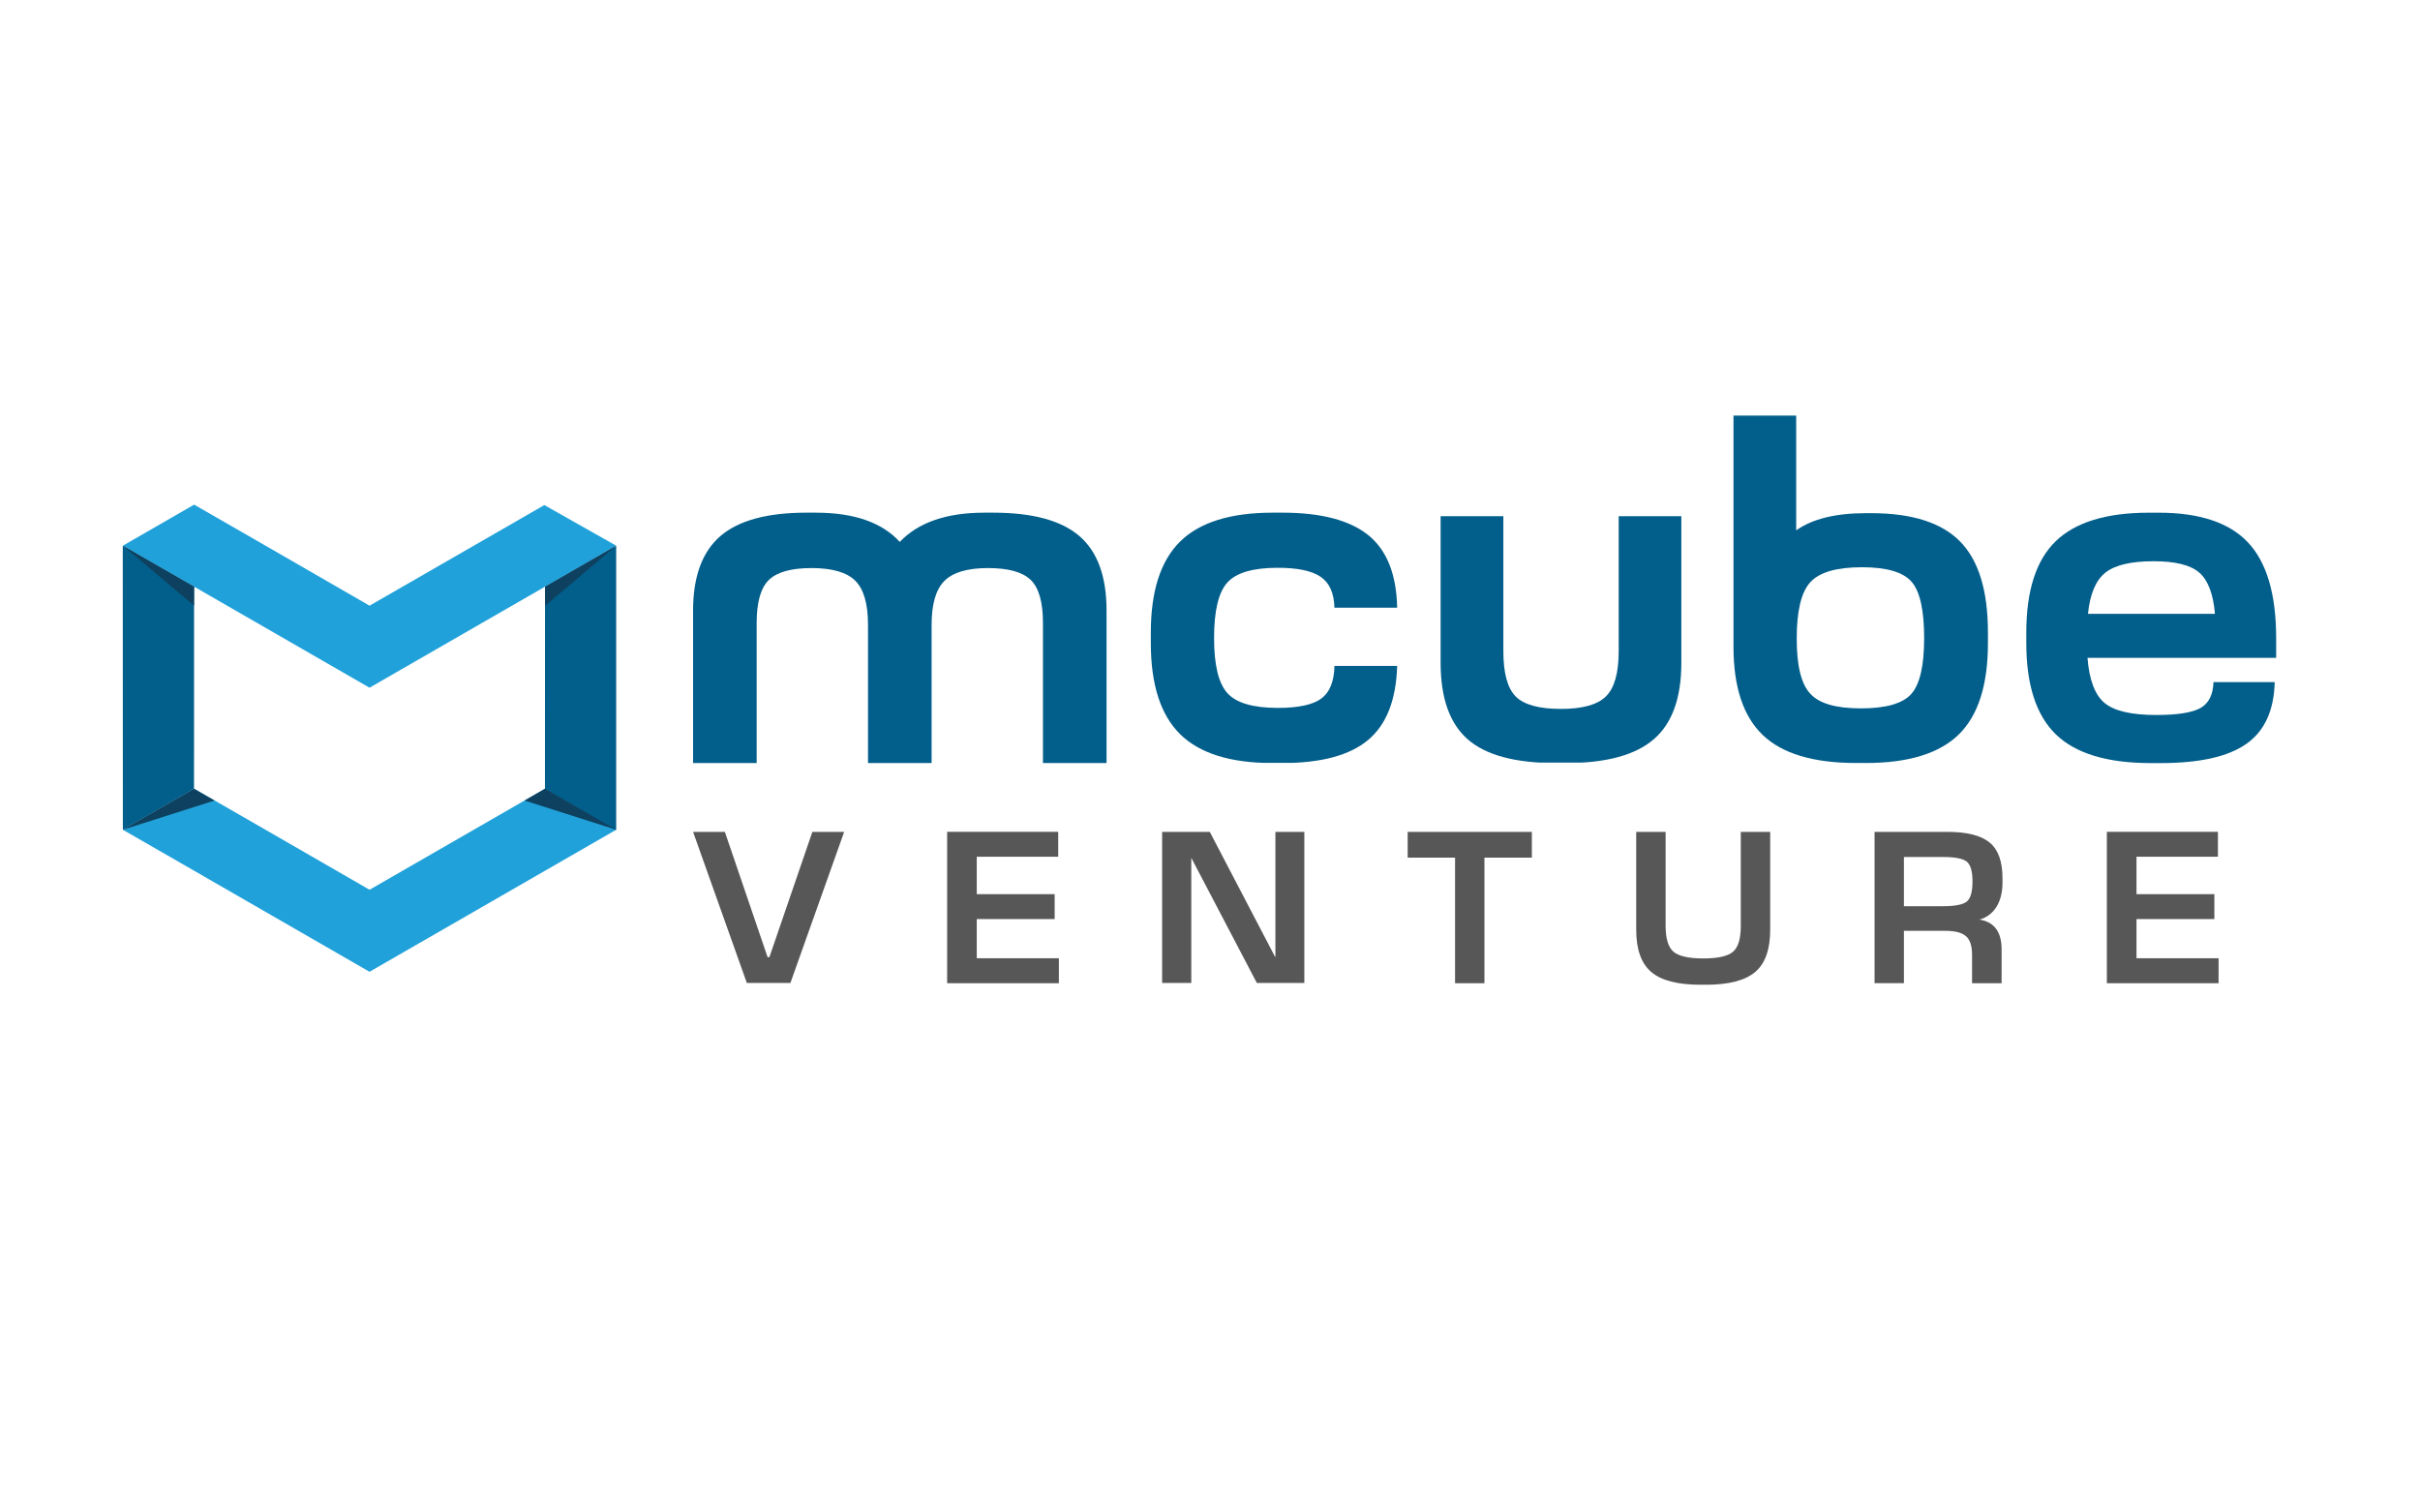
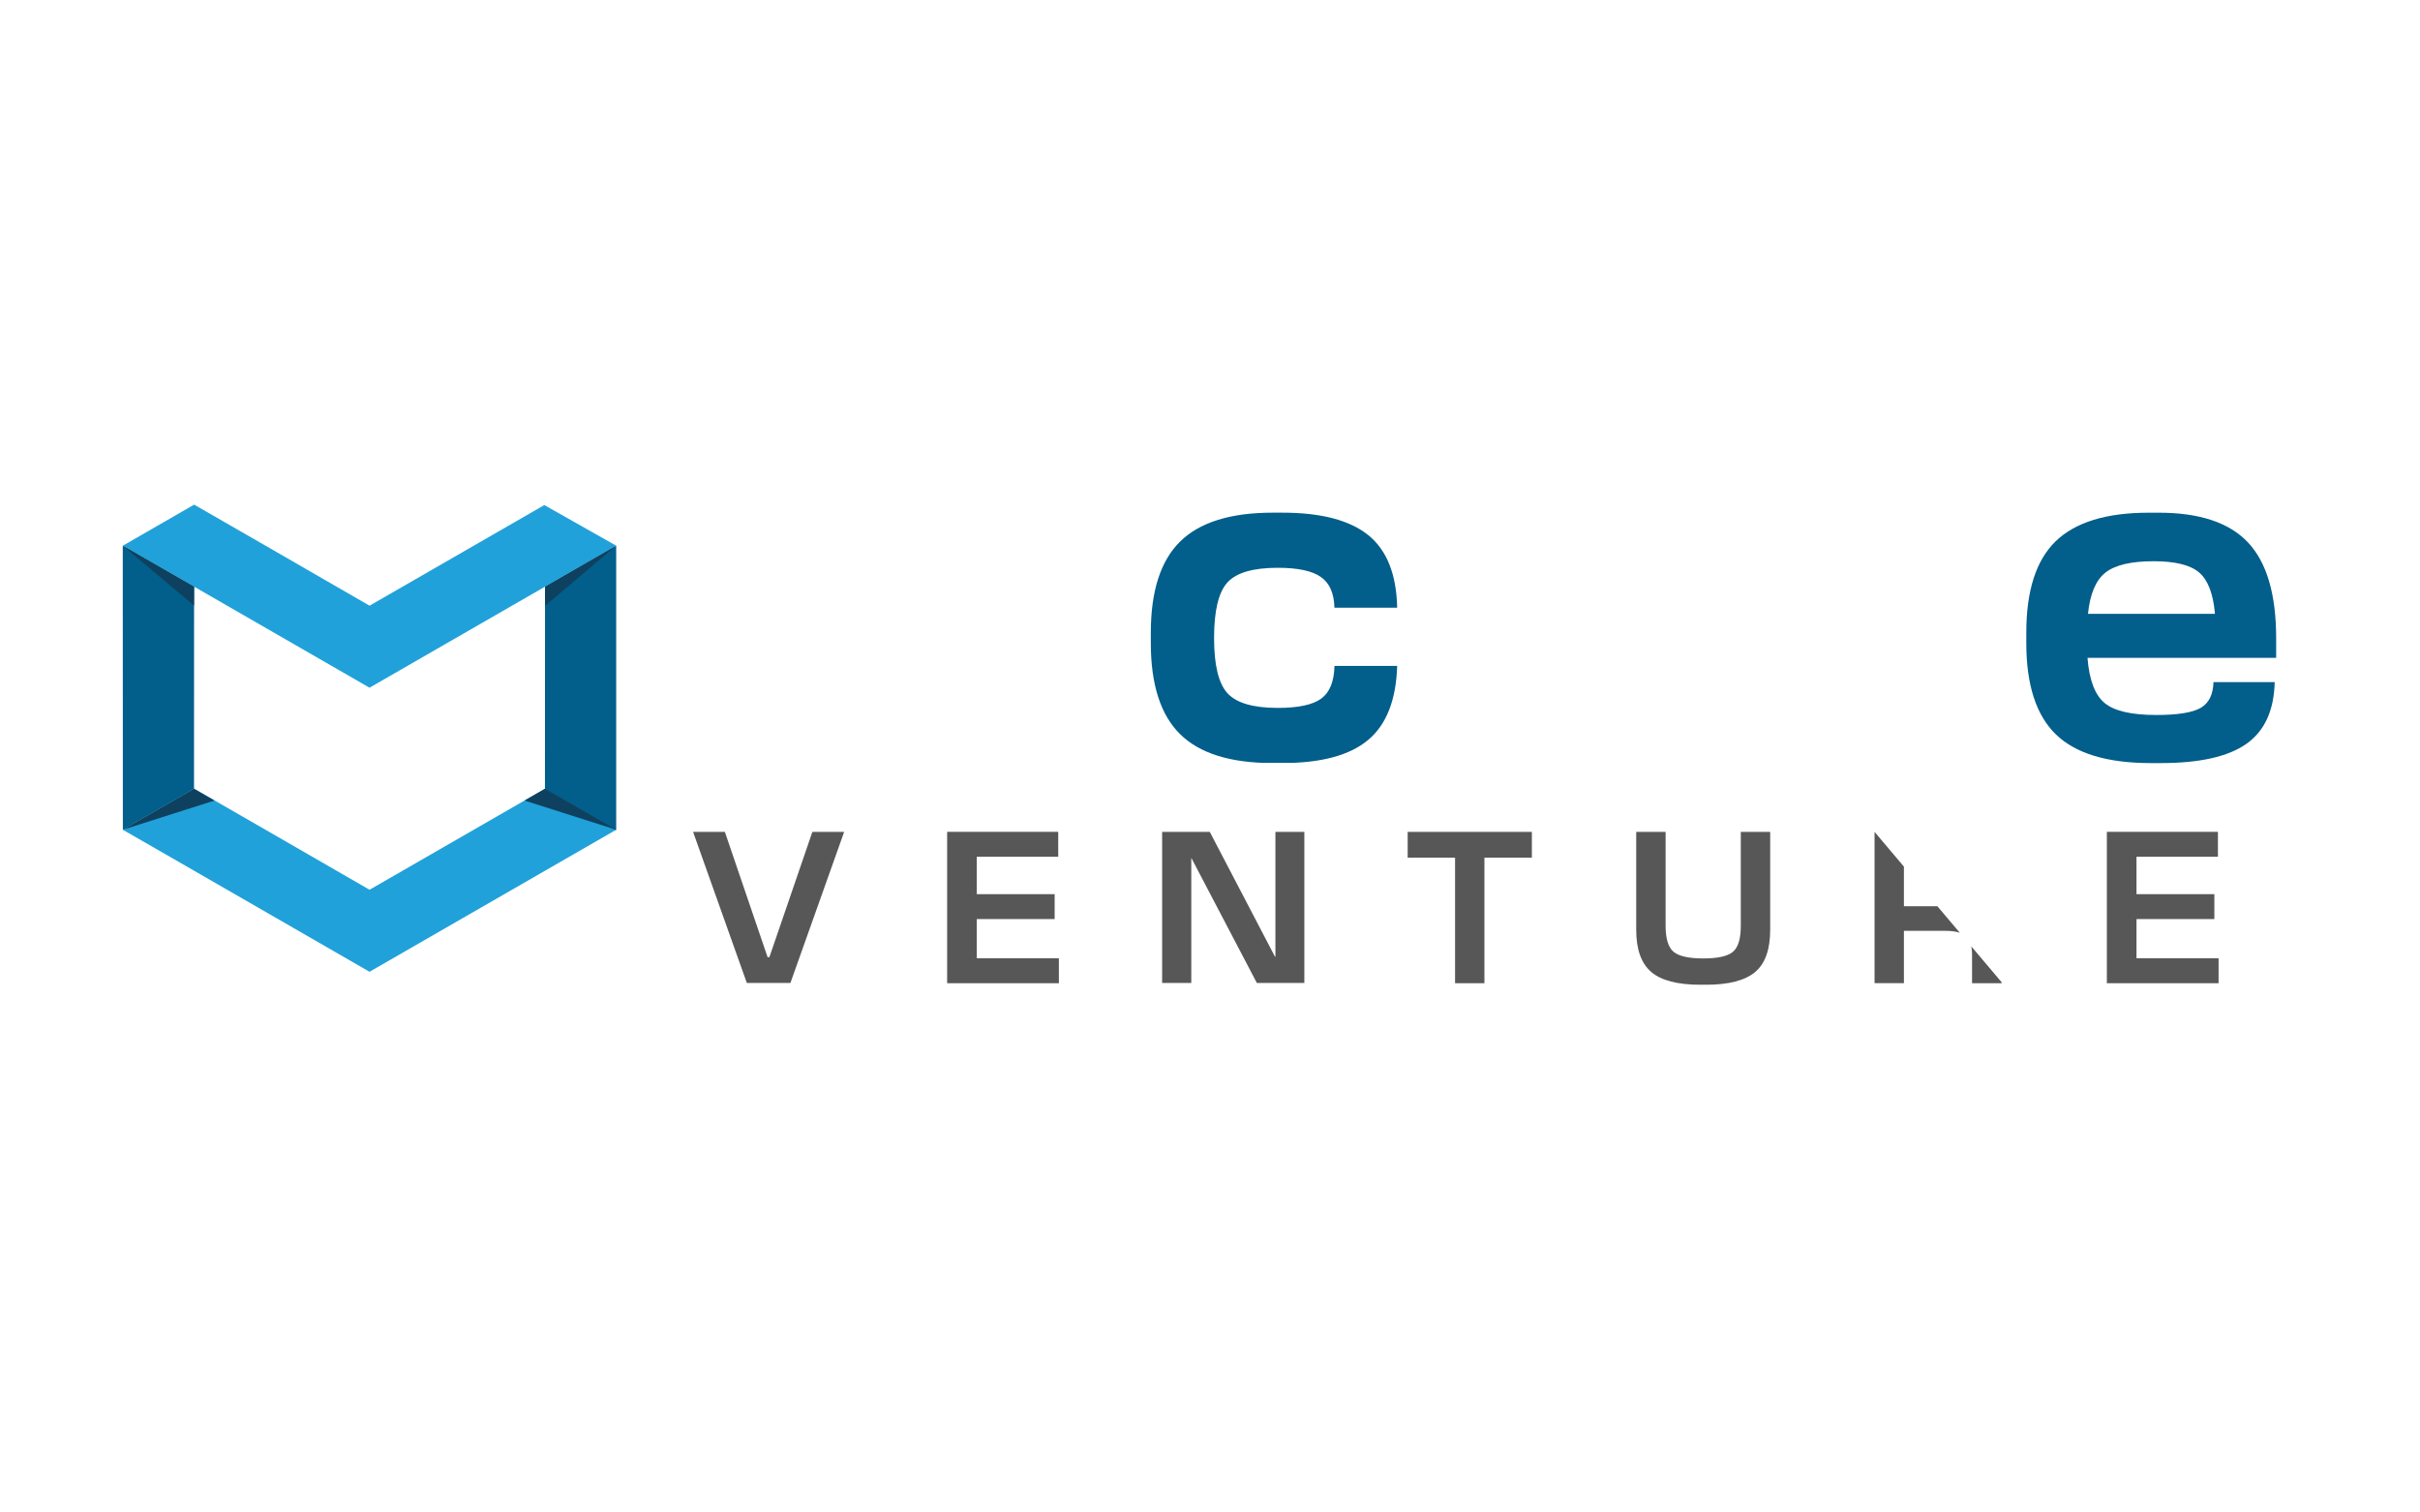
<svg xmlns="http://www.w3.org/2000/svg" width="400" viewBox="0 0 300 187.5" height="250" preserveAspectRatio="xMidYMid meet">
  <defs>
    <clipPath id="7bcda58624">
      <path d="M 70.918 55.125 L 89.652 55.125 L 89.652 73.93 L 70.918 73.93 Z M 70.918 55.125 " />
    </clipPath>
    <clipPath id="8fca5765af">
      <path d="M 70.918 55.125 L 74.859 55.125 L 80.156 70.66 L 80.379 70.66 L 85.707 55.125 L 89.648 55.125 L 82.973 73.887 L 77.594 73.887 Z M 70.918 55.125 " />
    </clipPath>
    <clipPath id="97ab9e21d5">
      <path d="M 0.918 0.125 L 19.652 0.125 L 19.652 18.93 L 0.918 18.93 Z M 0.918 0.125 " />
    </clipPath>
    <clipPath id="af9c1f64c6">
      <path d="M 0.918 0.125 L 4.859 0.125 L 10.156 15.66 L 10.379 15.66 L 15.707 0.125 L 19.648 0.125 L 12.973 18.887 L 7.594 18.887 Z M 0.918 0.125 " />
    </clipPath>
    <clipPath id="67c9fe771b">
      <rect x="0" width="20" y="0" height="19" />
    </clipPath>
    <clipPath id="c01a4db427">
      <path d="M 70.918 15.555 L 122.199 15.555 L 122.199 46.59 L 70.918 46.59 Z M 70.918 15.555 " />
    </clipPath>
    <clipPath id="5ea2728a0e">
-       <path d="M 74.352 18.418 C 76.602 16.508 80.141 15.555 84.969 15.555 L 86.117 15.555 C 90.867 15.555 94.344 16.762 96.543 19.18 C 98.84 16.762 102.336 15.555 107.039 15.555 L 108.121 15.555 C 113 15.555 116.555 16.52 118.805 18.449 C 121.051 20.379 122.176 23.465 122.176 27.707 L 122.176 46.59 L 114.293 46.59 L 114.293 29.227 C 114.293 26.641 113.781 24.859 112.766 23.883 C 111.746 22.906 109.988 22.422 107.484 22.422 C 104.941 22.422 103.137 22.949 102.078 24.012 C 101.016 25.07 100.488 26.895 100.488 29.48 L 100.488 46.59 L 92.605 46.59 L 92.605 29.48 C 92.605 26.852 92.074 25.02 91.016 23.98 C 89.953 22.941 88.152 22.422 85.605 22.422 C 83.105 22.422 81.344 22.906 80.328 23.883 C 79.309 24.859 78.801 26.641 78.801 29.227 L 78.801 46.59 L 70.918 46.59 L 70.918 27.699 C 70.918 23.461 72.062 20.363 74.352 18.414 " />
-     </clipPath>
+       </clipPath>
    <clipPath id="b7e93ea940">
-       <path d="M 0.918 0.555 L 52.199 0.555 L 52.199 31.59 L 0.918 31.59 Z M 0.918 0.555 " />
-     </clipPath>
+       </clipPath>
    <clipPath id="a79da5bea9">
      <path d="M 4.352 3.418 C 6.602 1.508 10.141 0.555 14.969 0.555 L 16.117 0.555 C 20.867 0.555 24.344 1.762 26.543 4.18 C 28.84 1.762 32.336 0.555 37.039 0.555 L 38.121 0.555 C 43 0.555 46.555 1.52 48.805 3.449 C 51.051 5.379 52.176 8.465 52.176 12.707 L 52.176 31.59 L 44.293 31.59 L 44.293 14.227 C 44.293 11.641 43.781 9.859 42.766 8.883 C 41.746 7.906 39.988 7.422 37.484 7.422 C 34.941 7.422 33.137 7.949 32.078 9.012 C 31.016 10.07 30.488 11.895 30.488 14.48 L 30.488 31.59 L 22.605 31.59 L 22.605 14.48 C 22.605 11.852 22.074 10.02 21.016 8.98 C 19.953 7.941 18.152 7.422 15.605 7.422 C 13.105 7.422 11.344 7.906 10.328 8.883 C 9.309 9.859 8.801 11.641 8.801 14.227 L 8.801 31.59 L 0.918 31.59 L 0.918 12.699 C 0.918 8.461 2.062 5.363 4.352 3.414 " />
    </clipPath>
    <clipPath id="5233dc0e19">
      <rect x="0" width="53" y="0" height="32" />
    </clipPath>
    <clipPath id="e0b1231ba1">
      <path d="M 102.414 55.121 L 116.184 55.121 L 116.184 58.211 L 102.414 58.211 Z M 102.414 58.211 L 106.086 58.211 L 106.086 62.848 L 102.414 62.848 Z M 102.414 62.848 L 115.742 62.848 L 115.742 65.938 L 102.414 65.938 Z M 102.414 65.938 L 106.086 65.938 L 106.086 70.789 L 102.414 70.789 Z M 102.414 70.789 L 116.266 70.789 L 116.266 73.887 L 102.414 73.887 Z M 102.414 70.789 " />
    </clipPath>
    <clipPath id="3eface4439">
      <path d="M 0.414 0.121 L 14.184 0.121 L 14.184 3.211 L 0.414 3.211 Z M 0.414 3.211 L 4.086 3.211 L 4.086 7.848 L 0.414 7.848 Z M 0.414 7.848 L 13.742 7.848 L 13.742 10.938 L 0.414 10.938 Z M 0.414 10.938 L 4.086 10.938 L 4.086 15.789 L 0.414 15.789 Z M 0.414 15.789 L 14.266 15.789 L 14.266 18.887 L 0.414 18.887 Z M 0.414 15.789 " />
    </clipPath>
    <clipPath id="2d5b228ac2">
      <rect x="0" width="15" y="0" height="19" />
    </clipPath>
    <clipPath id="4545d843f0">
      <path d="M 127.664 15.555 L 158.316 15.555 L 158.316 46.684 L 127.664 46.684 Z M 127.664 15.555 " />
    </clipPath>
    <clipPath id="efe220a5b6">
      <path d="M 127.664 31.73 L 127.664 30.414 C 127.664 25.277 128.879 21.512 131.301 19.129 C 133.727 16.746 137.547 15.555 142.773 15.555 L 143.965 15.555 C 148.773 15.555 152.32 16.484 154.625 18.344 C 156.93 20.207 158.117 23.207 158.203 27.34 L 150.426 27.34 C 150.383 25.543 149.82 24.266 148.73 23.516 C 147.645 22.762 145.867 22.387 143.402 22.387 C 140.348 22.387 138.27 22.992 137.16 24.203 C 136.055 25.418 135.504 27.715 135.504 31.102 C 135.504 34.449 136.059 36.727 137.164 37.938 C 138.273 39.152 140.355 39.758 143.406 39.758 C 145.957 39.758 147.754 39.371 148.801 38.598 C 149.844 37.824 150.387 36.477 150.43 34.551 L 158.203 34.551 C 158.074 38.773 156.875 41.836 154.594 43.738 C 152.316 45.641 148.773 46.594 143.965 46.594 L 142.773 46.594 C 137.547 46.594 133.723 45.402 131.301 43.02 C 128.883 40.637 127.664 36.871 127.664 31.73 " />
    </clipPath>
    <clipPath id="175340cfcd">
      <path d="M 0.664 0.555 L 31.219 0.555 L 31.219 31.684 L 0.664 31.684 Z M 0.664 0.555 " />
    </clipPath>
    <clipPath id="3afa70a48c">
      <path d="M 0.664 16.73 L 0.664 15.414 C 0.664 10.277 1.879 6.512 4.301 4.129 C 6.727 1.746 10.547 0.555 15.773 0.555 L 16.965 0.555 C 21.773 0.555 25.32 1.484 27.625 3.344 C 29.93 5.207 31.117 8.207 31.203 12.34 L 23.426 12.34 C 23.383 10.543 22.82 9.266 21.73 8.516 C 20.645 7.762 18.867 7.387 16.402 7.387 C 13.348 7.387 11.27 7.992 10.16 9.203 C 9.055 10.418 8.504 12.715 8.504 16.102 C 8.504 19.449 9.059 21.727 10.164 22.938 C 11.273 24.152 13.355 24.758 16.406 24.758 C 18.957 24.758 20.754 24.371 21.801 23.598 C 22.844 22.824 23.387 21.477 23.43 19.551 L 31.203 19.551 C 31.074 23.773 29.875 26.836 27.594 28.738 C 25.316 30.641 21.773 31.594 16.965 31.594 L 15.773 31.594 C 10.547 31.594 6.723 30.402 4.301 28.02 C 1.883 25.637 0.664 21.871 0.664 16.73 " />
    </clipPath>
    <clipPath id="e82dd22e1e">
      <rect x="0" width="32" y="0" height="32" />
    </clipPath>
    <clipPath id="2dc62c6926">
      <path d="M 129.066 55.125 L 146.699 55.125 L 146.699 73.926 L 129.066 73.926 Z M 129.066 55.125 " />
    </clipPath>
    <clipPath id="c7a845b88d">
      <path d="M 129.066 55.125 L 134.973 55.125 L 143.055 70.598 L 143.109 70.598 L 143.109 55.125 L 146.695 55.125 L 146.695 73.887 L 140.824 73.887 L 132.711 58.402 L 132.68 58.402 L 132.68 73.887 L 129.066 73.887 Z M 129.066 55.125 " />
    </clipPath>
    <clipPath id="43c41dd20f">
      <path d="M 0.066 0.125 L 17.699 0.125 L 17.699 18.926 L 0.066 18.926 Z M 0.066 0.125 " />
    </clipPath>
    <clipPath id="a93d00cacb">
      <path d="M 0.066 0.125 L 5.973 0.125 L 14.055 15.598 L 14.109 15.598 L 14.109 0.125 L 17.695 0.125 L 17.695 18.887 L 11.824 18.887 L 3.711 3.402 L 3.68 3.402 L 3.68 18.887 L 0.066 18.887 Z M 0.066 0.125 " />
    </clipPath>
    <clipPath id="8ce9d2b3f0">
      <rect x="0" width="18" y="0" height="19" />
    </clipPath>
    <clipPath id="83ea38753a">
      <path d="M 159.504 55.125 L 174.902 55.125 L 174.902 58.32 L 159.504 58.32 Z M 165.379 58.32 L 169.02 58.32 L 169.02 73.887 L 165.379 73.887 Z M 165.379 58.32 " />
    </clipPath>
    <clipPath id="744ab9c1ef">
      <path d="M 0.504 0.125 L 15.902 0.125 L 15.902 3.32 L 0.504 3.32 Z M 6.379 3.32 L 10.02 3.32 L 10.02 18.887 L 6.379 18.887 Z M 6.379 3.32 " />
    </clipPath>
    <clipPath id="7f53161603">
      <rect x="0" width="16" y="0" height="19" />
    </clipPath>
    <clipPath id="b153655235">
      <path d="M 163.59 15.992 L 193.434 15.992 L 193.434 46.652 L 163.59 46.652 Z M 163.59 15.992 " />
    </clipPath>
    <clipPath id="49bae8f474">
      <path d="M 171.367 15.992 L 171.367 32.734 C 171.367 35.449 171.879 37.32 172.902 38.348 C 173.926 39.371 175.797 39.883 178.516 39.883 C 181.191 39.883 183.051 39.359 184.098 38.316 C 185.145 37.27 185.664 35.41 185.664 32.734 L 185.664 15.992 L 193.43 15.992 L 193.43 34.176 C 193.43 38.523 192.293 41.68 190.012 43.645 C 187.734 45.609 184.109 46.594 179.133 46.594 L 177.879 46.594 C 172.82 46.594 169.172 45.609 166.941 43.645 C 164.707 41.68 163.59 38.523 163.59 34.176 L 163.59 15.992 Z M 171.367 15.992 " />
    </clipPath>
    <clipPath id="897a059d9f">
-       <path d="M 0.59 0.992 L 30.434 0.992 L 30.434 31.652 L 0.59 31.652 Z M 0.59 0.992 " />
-     </clipPath>
+       </clipPath>
    <clipPath id="5a66f601ea">
      <path d="M 8.367 0.992 L 8.367 17.734 C 8.367 20.449 8.879 22.32 9.902 23.348 C 10.926 24.371 12.797 24.883 15.516 24.883 C 18.191 24.883 20.051 24.359 21.098 23.316 C 22.145 22.27 22.664 20.41 22.664 17.734 L 22.664 0.992 L 30.43 0.992 L 30.43 19.176 C 30.43 23.523 29.293 26.68 27.012 28.645 C 24.734 30.609 21.109 31.594 16.133 31.594 L 14.879 31.594 C 9.82 31.594 6.172 30.609 3.941 28.645 C 1.707 26.68 0.59 23.523 0.59 19.176 L 0.59 0.992 Z M 8.367 0.992 " />
    </clipPath>
    <clipPath id="c624919707">
      <rect x="0" width="31" y="0" height="32" />
    </clipPath>
    <clipPath id="01ba3cbb0f">
      <path d="M 187.836 55.125 L 204.445 55.125 L 204.445 74.137 L 187.836 74.137 Z M 187.836 55.125 " />
    </clipPath>
    <clipPath id="83b287b8bc">
      <path d="M 191.48 55.125 L 191.48 66.762 C 191.48 68.344 191.805 69.418 192.445 69.973 C 193.086 70.527 194.32 70.816 196.141 70.816 C 197.977 70.816 199.211 70.535 199.852 69.973 C 200.492 69.41 200.801 68.344 200.801 66.762 L 200.801 55.125 L 204.445 55.125 L 204.445 67.266 C 204.445 69.695 203.828 71.441 202.594 72.488 C 201.359 73.539 199.32 74.078 196.473 74.078 L 195.809 74.078 C 192.977 74.078 190.938 73.555 189.695 72.488 C 188.453 71.426 187.836 69.688 187.836 67.266 L 187.836 55.125 Z M 191.48 55.125 " />
    </clipPath>
    <clipPath id="4e0c1e29cd">
      <path d="M 0.836 0.125 L 17.445 0.125 L 17.445 19.137 L 0.836 19.137 Z M 0.836 0.125 " />
    </clipPath>
    <clipPath id="c608bd6574">
      <path d="M 4.48 0.125 L 4.48 11.762 C 4.48 13.344 4.805 14.418 5.445 14.973 C 6.086 15.527 7.32 15.816 9.141 15.816 C 10.977 15.816 12.211 15.535 12.852 14.973 C 13.492 14.41 13.801 13.344 13.801 11.762 L 13.801 0.125 L 17.445 0.125 L 17.445 12.266 C 17.445 14.695 16.828 16.441 15.594 17.488 C 14.359 18.539 12.32 19.078 9.473 19.078 L 8.809 19.078 C 5.977 19.078 3.938 18.555 2.695 17.488 C 1.453 16.426 0.836 14.688 0.836 12.266 L 0.836 0.125 Z M 4.48 0.125 " />
    </clipPath>
    <clipPath id="6f0582301e">
      <rect x="0" width="18" y="0" height="20" />
    </clipPath>
    <clipPath id="b589fb7e59">
      <path d="M 217.383 55.125 L 233.246 55.125 L 233.246 73.898 L 217.383 73.898 Z M 217.383 55.125 " />
    </clipPath>
    <clipPath id="db2049d1cb">
      <path d="M 221.023 64.34 L 225.879 64.34 C 227.367 64.34 228.348 64.145 228.82 63.762 C 229.289 63.375 229.523 62.547 229.523 61.273 C 229.523 60.023 229.289 59.207 228.82 58.82 C 228.348 58.434 227.367 58.242 225.879 58.242 L 221.023 58.242 Z M 217.383 55.125 L 226.375 55.125 C 228.836 55.125 230.594 55.57 231.66 56.457 C 232.727 57.348 233.242 58.82 233.242 60.859 L 233.242 61.414 C 233.242 62.609 232.996 63.605 232.5 64.41 C 232.008 65.211 231.305 65.734 230.402 66 C 232.223 66.293 233.133 67.527 233.133 69.695 L 233.133 73.887 L 229.469 73.887 L 229.469 70.352 C 229.469 69.262 229.223 68.5 228.719 68.059 C 228.219 67.621 227.375 67.395 226.18 67.395 L 221.023 67.395 L 221.023 73.879 L 217.383 73.879 Z M 217.383 55.125 " />
    </clipPath>
    <clipPath id="7d3100985b">
      <path d="M 0.383 0.125 L 16.246 0.125 L 16.246 18.898 L 0.383 18.898 Z M 0.383 0.125 " />
    </clipPath>
    <clipPath id="79ac894fcf">
      <path d="M 4.023 9.34 L 8.879 9.34 C 10.367 9.34 11.348 9.145 11.82 8.762 C 12.289 8.375 12.523 7.547 12.523 6.273 C 12.523 5.023 12.289 4.207 11.82 3.82 C 11.348 3.434 10.367 3.242 8.879 3.242 L 4.023 3.242 Z M 0.383 0.125 L 9.375 0.125 C 11.836 0.125 13.594 0.57 14.66 1.457 C 15.727 2.348 16.242 3.82 16.242 5.859 L 16.242 6.414 C 16.242 7.609 15.996 8.605 15.5 9.41 C 15.008 10.211 14.305 10.734 13.402 11 C 15.223 11.293 16.133 12.527 16.133 14.695 L 16.133 18.887 L 12.469 18.887 L 12.469 15.352 C 12.469 14.262 12.223 13.5 11.719 13.059 C 11.219 12.621 10.375 12.395 9.18 12.395 L 4.023 12.395 L 4.023 18.879 L 0.383 18.879 Z M 0.383 0.125 " />
    </clipPath>
    <clipPath id="d16f695bd9">
      <rect x="0" width="17" y="0" height="19" />
    </clipPath>
    <clipPath id="41eb7227ab">
      <path d="M 199.734 3.355 L 231.617 3.355 L 231.617 46.75 L 199.734 46.75 Z M 199.734 3.355 " />
    </clipPath>
    <clipPath id="a6a458384f">
      <path d="M 209.422 38 C 210.508 39.211 212.598 39.816 215.691 39.816 C 218.785 39.816 220.867 39.223 221.934 38.031 C 223 36.84 223.531 34.527 223.531 31.102 C 223.531 27.629 223.008 25.301 221.965 24.109 C 220.918 22.918 218.871 22.32 215.816 22.32 C 212.68 22.32 210.551 22.938 209.422 24.172 C 208.293 25.402 207.734 27.738 207.734 31.168 C 207.734 34.555 208.297 36.832 209.426 38.004 M 199.895 3.516 L 207.668 3.516 L 207.668 17.746 C 209.676 16.324 212.562 15.617 216.324 15.617 L 216.953 15.617 C 222.012 15.617 225.691 16.785 227.988 19.129 C 230.289 21.469 231.438 25.23 231.438 30.41 L 231.438 31.727 C 231.438 36.91 230.234 40.684 227.832 43.043 C 225.43 45.398 221.594 46.586 216.328 46.586 L 215.074 46.586 C 209.809 46.586 205.961 45.438 203.543 43.137 C 201.121 40.836 199.895 37.184 199.895 32.172 Z M 199.895 3.516 " />
    </clipPath>
    <clipPath id="efc7187e55">
      <path d="M 0.867 0.461 L 32.461 0.461 L 32.461 43.75 L 0.867 43.75 Z M 0.867 0.461 " />
    </clipPath>
    <clipPath id="f6c8c33689">
-       <path d="M 10.422 35 C 11.508 36.211 13.598 36.816 16.691 36.816 C 19.785 36.816 21.867 36.223 22.934 35.031 C 24 33.84 24.531 31.527 24.531 28.102 C 24.531 24.629 24.008 22.301 22.965 21.109 C 21.918 19.918 19.871 19.32 16.816 19.32 C 13.68 19.32 11.551 19.938 10.422 21.172 C 9.293 22.402 8.734 24.738 8.734 28.168 C 8.734 31.555 9.297 33.832 10.426 35.004 M 0.895 0.516 L 8.668 0.516 L 8.668 14.746 C 10.676 13.324 13.562 12.617 17.324 12.617 L 17.953 12.617 C 23.012 12.617 26.691 13.785 28.988 16.129 C 31.289 18.469 32.438 22.23 32.438 27.41 L 32.438 28.727 C 32.438 33.91 31.234 37.684 28.832 40.043 C 26.43 42.398 22.594 43.586 17.328 43.586 L 16.074 43.586 C 10.809 43.586 6.961 42.438 4.543 40.137 C 2.121 37.836 0.895 34.184 0.895 29.172 Z M 0.895 0.516 " />
-     </clipPath>
+       </clipPath>
    <clipPath id="7a4ac41144">
      <rect x="0" width="33" y="0" height="44" />
    </clipPath>
    <clipPath id="b8f0318663">
      <path d="M 236.145 15.43 L 267.277 15.43 L 267.277 46.75 L 236.145 46.75 Z M 236.145 15.43 " />
    </clipPath>
    <clipPath id="5e38ab0313">
      <path d="M 243.844 28.094 L 259.582 28.094 C 259.371 25.629 258.723 23.926 257.637 22.984 C 256.551 22.043 254.668 21.574 251.992 21.574 C 249.191 21.574 247.195 22.043 246.004 22.984 C 244.812 23.926 244.09 25.629 243.84 28.094 M 236.195 31.734 L 236.195 30.414 C 236.195 25.23 237.406 21.457 239.832 19.102 C 242.258 16.746 246.102 15.559 251.371 15.559 L 252.625 15.559 C 257.684 15.559 261.375 16.793 263.688 19.258 C 266.004 21.727 267.168 25.676 267.168 31.105 L 267.168 33.551 L 243.781 33.551 C 243.992 36.27 244.691 38.129 245.883 39.133 C 247.074 40.137 249.219 40.637 252.312 40.637 C 254.945 40.637 256.773 40.344 257.801 39.762 C 258.824 39.176 259.355 38.109 259.398 36.562 L 266.988 36.562 C 266.902 40.074 265.734 42.625 263.477 44.215 C 261.219 45.801 257.684 46.598 252.883 46.598 L 251.629 46.598 C 246.234 46.598 242.32 45.414 239.875 43.055 C 237.426 40.691 236.195 36.91 236.195 31.734 " />
    </clipPath>
    <clipPath id="47820d2dc9">
      <path d="M 0.145 0.43 L 31.277 0.43 L 31.277 31.75 L 0.145 31.75 Z M 0.145 0.43 " />
    </clipPath>
    <clipPath id="493a08d263">
      <path d="M 7.844 13.094 L 23.582 13.094 C 23.371 10.629 22.723 8.926 21.637 7.984 C 20.551 7.043 18.668 6.574 15.992 6.574 C 13.191 6.574 11.195 7.043 10.004 7.984 C 8.812 8.926 8.09 10.629 7.84 13.094 M 0.195 16.734 L 0.195 15.414 C 0.195 10.23 1.406 6.457 3.832 4.102 C 6.258 1.746 10.102 0.559 15.371 0.559 L 16.625 0.559 C 21.684 0.559 25.375 1.793 27.688 4.258 C 30.004 6.727 31.168 10.676 31.168 16.105 L 31.168 18.551 L 7.781 18.551 C 7.992 21.27 8.691 23.129 9.883 24.133 C 11.074 25.137 13.219 25.637 16.312 25.637 C 18.945 25.637 20.773 25.344 21.801 24.762 C 22.824 24.176 23.355 23.109 23.398 21.562 L 30.988 21.562 C 30.902 25.074 29.734 27.625 27.477 29.215 C 25.219 30.801 21.684 31.598 16.883 31.598 L 15.629 31.598 C 10.234 31.598 6.32 30.414 3.875 28.055 C 1.426 25.691 0.195 21.91 0.195 16.734 " />
    </clipPath>
    <clipPath id="38e16b9b4e">
      <rect x="0" width="32" y="0" height="32" />
    </clipPath>
    <clipPath id="daecdcaf62">
      <path d="M 246.18 55.121 L 259.949 55.121 L 259.949 58.211 L 246.18 58.211 Z M 246.18 58.211 L 249.855 58.211 L 249.855 62.848 L 246.18 62.848 Z M 246.18 62.848 L 259.508 62.848 L 259.508 65.938 L 246.18 65.938 Z M 246.18 65.938 L 249.855 65.938 L 249.855 70.789 L 246.18 70.789 Z M 246.18 70.789 L 260.035 70.789 L 260.035 73.887 L 246.18 73.887 Z M 246.18 70.789 " />
    </clipPath>
    <clipPath id="578e95e739">
      <path d="M 0.18 0.121 L 13.949 0.121 L 13.949 3.211 L 0.18 3.211 Z M 0.18 3.211 L 3.855 3.211 L 3.855 7.848 L 0.18 7.848 Z M 0.18 7.848 L 13.508 7.848 L 13.508 10.938 L 0.18 10.938 Z M 0.18 10.938 L 3.855 10.938 L 3.855 15.789 L 0.18 15.789 Z M 0.18 15.789 L 14.035 15.789 L 14.035 18.887 L 0.18 18.887 Z M 0.18 15.789 " />
    </clipPath>
    <clipPath id="9f51a6f929">
      <rect x="0" width="15" y="0" height="19" />
    </clipPath>
    <clipPath id="c050523844">
      <path d="M 0.219 49.43 L 61.367 49.43 L 61.367 72.469 L 0.219 72.469 Z M 0.219 49.43 " />
    </clipPath>
    <clipPath id="dbedb706a6">
      <path d="M 0.219 19 L 10 19 L 10 55 L 0.219 55 Z M 0.219 19 " />
    </clipPath>
    <clipPath id="e4be62d35a">
      <path d="M 52.242 19.234 L 61.367 19.234 L 61.367 54.957 L 52.242 54.957 Z M 52.242 19.234 " />
    </clipPath>
    <clipPath id="e47e4f02a5">
      <path d="M 0.219 14.559 L 61.367 14.559 L 61.367 37.52 L 0.219 37.52 Z M 0.219 14.559 " />
    </clipPath>
    <clipPath id="7ed8af22ca">
      <path d="M 0.219 19 L 10 19 L 10 28 L 0.219 28 Z M 0.219 19 " />
    </clipPath>
    <clipPath id="92f32e1a69">
      <path d="M 50 49.43 L 61.367 49.43 L 61.367 54.957 L 50 54.957 Z M 50 49.43 " />
    </clipPath>
    <clipPath id="d9aa5a1712">
      <path d="M 0.219 49 L 12 49 L 12 55 L 0.219 55 Z M 0.219 49 " />
    </clipPath>
    <clipPath id="ebdec4b52b">
      <path d="M 52.242 19.234 L 61.367 19.234 L 61.367 27.316 L 52.242 27.316 Z M 52.242 19.234 " />
    </clipPath>
    <clipPath id="fa9bcd4d37">
      <rect x="0" width="270" y="0" height="75" />
    </clipPath>
  </defs>
  <g id="45a28d6ff0">
    <g transform="matrix(1,0,0,1,15,48)">
      <g clip-path="url(#fa9bcd4d37)">
        <g clip-rule="nonzero" clip-path="url(#7bcda58624)">
          <g clip-rule="nonzero" clip-path="url(#8fca5765af)">
            <g transform="matrix(1,0,0,1,70,55)">
              <g id="d4a5dcf964" clip-path="url(#67c9fe771b)">
                <g clip-rule="nonzero" clip-path="url(#97ab9e21d5)">
                  <g clip-rule="nonzero" clip-path="url(#af9c1f64c6)">
                    <path style=" stroke:none;fill-rule:nonzero;fill:#565756;fill-opacity:1;" d="M 0.918 0.125 L 19.652 0.125 L 19.652 18.859 L 0.918 18.859 Z M 0.918 0.125 " />
                  </g>
                </g>
              </g>
            </g>
          </g>
        </g>
        <g clip-rule="nonzero" clip-path="url(#c01a4db427)">
          <g clip-rule="nonzero" clip-path="url(#5ea2728a0e)">
            <g transform="matrix(1,0,0,1,70,15)">
              <g id="7eff7465cc" clip-path="url(#5233dc0e19)">
                <g clip-rule="nonzero" clip-path="url(#b7e93ea940)">
                  <g clip-rule="nonzero" clip-path="url(#a79da5bea9)">
                    <path style=" stroke:none;fill-rule:nonzero;fill:#025e8a;fill-opacity:1;" d="M 0.918 0.555 L 52.199 0.555 L 52.199 31.59 L 0.918 31.59 Z M 0.918 0.555 " />
                  </g>
                </g>
              </g>
            </g>
          </g>
        </g>
        <g clip-rule="nonzero" clip-path="url(#e0b1231ba1)">
          <g transform="matrix(1,0,0,1,102,55)">
            <g id="b5f61d71e3" clip-path="url(#2d5b228ac2)">
              <g clip-rule="nonzero" clip-path="url(#3eface4439)">
                <path style=" stroke:none;fill-rule:nonzero;fill:#565756;fill-opacity:1;" d="M 0.414 0.121 L 14.266 0.121 L 14.266 18.898 L 0.414 18.898 Z M 0.414 0.121 " />
              </g>
            </g>
          </g>
        </g>
        <g clip-rule="nonzero" clip-path="url(#4545d843f0)">
          <g clip-rule="nonzero" clip-path="url(#efe220a5b6)">
            <g transform="matrix(1,0,0,1,127,15)">
              <g id="cc53719435" clip-path="url(#e82dd22e1e)">
                <g clip-rule="nonzero" clip-path="url(#175340cfcd)">
                  <g clip-rule="nonzero" clip-path="url(#3afa70a48c)">
                    <path style=" stroke:none;fill-rule:nonzero;fill:#025e8a;fill-opacity:1;" d="M 0.664 0.555 L 31.199 0.555 L 31.199 31.566 L 0.664 31.566 Z M 0.664 0.555 " />
                  </g>
                </g>
              </g>
            </g>
          </g>
        </g>
        <g clip-rule="nonzero" clip-path="url(#2dc62c6926)">
          <g clip-rule="nonzero" clip-path="url(#c7a845b88d)">
            <g transform="matrix(1,0,0,1,129,55)">
              <g id="0cee1b0d42" clip-path="url(#8ce9d2b3f0)">
                <g clip-rule="nonzero" clip-path="url(#43c41dd20f)">
                  <g clip-rule="nonzero" clip-path="url(#a93d00cacb)">
                    <path style=" stroke:none;fill-rule:nonzero;fill:#565756;fill-opacity:1;" d="M 0.066 0.125 L 17.699 0.125 L 17.699 18.855 L 0.066 18.855 Z M 0.066 0.125 " />
                  </g>
                </g>
              </g>
            </g>
          </g>
        </g>
        <g clip-rule="nonzero" clip-path="url(#83ea38753a)">
          <g transform="matrix(1,0,0,1,159,55)">
            <g id="2dbba05251" clip-path="url(#7f53161603)">
              <g clip-rule="nonzero" clip-path="url(#744ab9c1ef)">
                <path style=" stroke:none;fill-rule:nonzero;fill:#565756;fill-opacity:1;" d="M 0.504 0.125 L 15.902 0.125 L 15.902 18.891 L 0.504 18.891 Z M 0.504 0.125 " />
              </g>
            </g>
          </g>
        </g>
        <g clip-rule="nonzero" clip-path="url(#b153655235)">
          <g clip-rule="nonzero" clip-path="url(#49bae8f474)">
            <g transform="matrix(1,0,0,1,163,15)">
              <g id="598f65a740" clip-path="url(#c624919707)">
                <g clip-rule="nonzero" clip-path="url(#897a059d9f)">
                  <g clip-rule="nonzero" clip-path="url(#5a66f601ea)">
-                     <path style=" stroke:none;fill-rule:nonzero;fill:#025e8a;fill-opacity:1;" d="M 0.59 0.992 L 30.434 0.992 L 30.434 31.535 L 0.59 31.535 Z M 0.59 0.992 " />
-                   </g>
+                     </g>
                </g>
              </g>
            </g>
          </g>
        </g>
        <g clip-rule="nonzero" clip-path="url(#01ba3cbb0f)">
          <g clip-rule="nonzero" clip-path="url(#83b287b8bc)">
            <g transform="matrix(1,0,0,1,187,55)">
              <g id="17b22197ec" clip-path="url(#6f0582301e)">
                <g clip-rule="nonzero" clip-path="url(#4e0c1e29cd)">
                  <g clip-rule="nonzero" clip-path="url(#c608bd6574)">
                    <path style=" stroke:none;fill-rule:nonzero;fill:#565756;fill-opacity:1;" d="M 0.836 0.125 L 17.445 0.125 L 17.445 19.07 L 0.836 19.07 Z M 0.836 0.125 " />
                  </g>
                </g>
              </g>
            </g>
          </g>
        </g>
        <g clip-rule="nonzero" clip-path="url(#b589fb7e59)">
          <g clip-rule="nonzero" clip-path="url(#db2049d1cb)">
            <g transform="matrix(1,0,0,1,217,55)">
              <g id="ce760f45cf" clip-path="url(#d16f695bd9)">
                <g clip-rule="nonzero" clip-path="url(#7d3100985b)">
                  <g clip-rule="nonzero" clip-path="url(#79ac894fcf)">
-                     <path style=" stroke:none;fill-rule:nonzero;fill:#565756;fill-opacity:1;" d="M 0.383 0.125 L 16.246 0.125 L 16.246 18.898 L 0.383 18.898 Z M 0.383 0.125 " />
+                     <path style=" stroke:none;fill-rule:nonzero;fill:#565756;fill-opacity:1;" d="M 0.383 0.125 L 16.246 18.898 L 0.383 18.898 Z M 0.383 0.125 " />
                  </g>
                </g>
              </g>
            </g>
          </g>
        </g>
        <g clip-rule="nonzero" clip-path="url(#41eb7227ab)">
          <g clip-rule="nonzero" clip-path="url(#a6a458384f)">
            <g transform="matrix(1,0,0,1,199,3)">
              <g id="508a1d5c1e" clip-path="url(#7a4ac41144)">
                <g clip-rule="nonzero" clip-path="url(#efc7187e55)">
                  <g clip-rule="nonzero" clip-path="url(#f6c8c33689)">
                    <rect x="0" width="33" y="0" height="44" style="fill:#025e8a;fill-opacity:1;stroke:none;" />
                  </g>
                </g>
              </g>
            </g>
          </g>
        </g>
        <g clip-rule="nonzero" clip-path="url(#b8f0318663)">
          <g clip-rule="nonzero" clip-path="url(#5e38ab0313)">
            <g transform="matrix(1,0,0,1,236,15)">
              <g id="1f71f65928" clip-path="url(#38e16b9b4e)">
                <g clip-rule="nonzero" clip-path="url(#47820d2dc9)">
                  <g clip-rule="nonzero" clip-path="url(#493a08d263)">
                    <rect x="0" width="32" y="0" height="32" style="fill:#025e8a;fill-opacity:1;stroke:none;" />
                  </g>
                </g>
              </g>
            </g>
          </g>
        </g>
        <g clip-rule="nonzero" clip-path="url(#daecdcaf62)">
          <g transform="matrix(1,0,0,1,246,55)">
            <g id="e64288b960" clip-path="url(#9f51a6f929)">
              <g clip-rule="nonzero" clip-path="url(#578e95e739)">
                <path style=" stroke:none;fill-rule:nonzero;fill:#565756;fill-opacity:1;" d="M 0.18 0.121 L 14.031 0.121 L 14.031 18.898 L 0.18 18.898 Z M 0.18 0.121 " />
              </g>
            </g>
          </g>
        </g>
        <g clip-rule="nonzero" clip-path="url(#c050523844)">
          <path style=" stroke:none;fill-rule:nonzero;fill:#20a1da;fill-opacity:1;" d="M 0.23 54.863 L 9.066 49.773 L 17.898 54.855 L 30.812 62.301 L 52.48 49.824 L 61.387 54.863 L 30.809 72.469 L 9.062 59.941 L 0.23 54.863 " />
        </g>
        <g clip-rule="nonzero" clip-path="url(#dbedb706a6)">
          <path style=" stroke:none;fill-rule:nonzero;fill:#025e8a;fill-opacity:1;" d="M 0.219 19.734 L 0.23 54.863 L 9.051 49.781 L 9.059 24.832 L 9.062 24.727 L 0.23 19.648 L 0.219 19.734 " />
        </g>
        <g clip-rule="nonzero" clip-path="url(#e4be62d35a)">
          <path style=" stroke:none;fill-rule:nonzero;fill:#025e8a;fill-opacity:1;" d="M 61.387 54.863 L 61.312 54.906 L 52.48 49.824 L 52.555 49.781 L 52.566 24.727 L 61.387 19.648 L 61.387 54.863 " />
        </g>
        <g clip-rule="nonzero" clip-path="url(#e47e4f02a5)">
          <path style=" stroke:none;fill-rule:nonzero;fill:#20a1da;fill-opacity:1;" d="M 0.23 19.648 L 9.066 14.559 L 17.898 19.637 L 30.812 27.086 L 52.48 14.613 L 61.387 19.648 L 30.809 37.254 L 9.062 24.727 L 0.23 19.648 " />
        </g>
        <g clip-rule="nonzero" clip-path="url(#7ed8af22ca)">
          <path style=" stroke:none;fill-rule:nonzero;fill:#0e415f;fill-opacity:1;" d="M 0.23 19.648 L 9.062 24.727 L 9.051 27.07 Z M 0.23 19.648 " />
        </g>
        <g clip-rule="nonzero" clip-path="url(#92f32e1a69)">
          <path style=" stroke:none;fill-rule:nonzero;fill:#0e415f;fill-opacity:1;" d="M 61.387 54.863 L 52.555 49.781 L 50.023 51.242 Z M 61.387 54.863 " />
        </g>
        <g clip-rule="nonzero" clip-path="url(#d9aa5a1712)">
          <path style=" stroke:none;fill-rule:nonzero;fill:#0e415f;fill-opacity:1;" d="M 0.219 54.863 L 9.051 49.781 L 11.586 51.242 Z M 0.219 54.863 " />
        </g>
        <g clip-rule="nonzero" clip-path="url(#ebdec4b52b)">
          <path style=" stroke:none;fill-rule:nonzero;fill:#0e415f;fill-opacity:1;" d="M 61.387 19.648 L 52.566 24.727 L 52.566 27.102 L 61.387 19.648 " />
        </g>
      </g>
    </g>
  </g>
</svg>